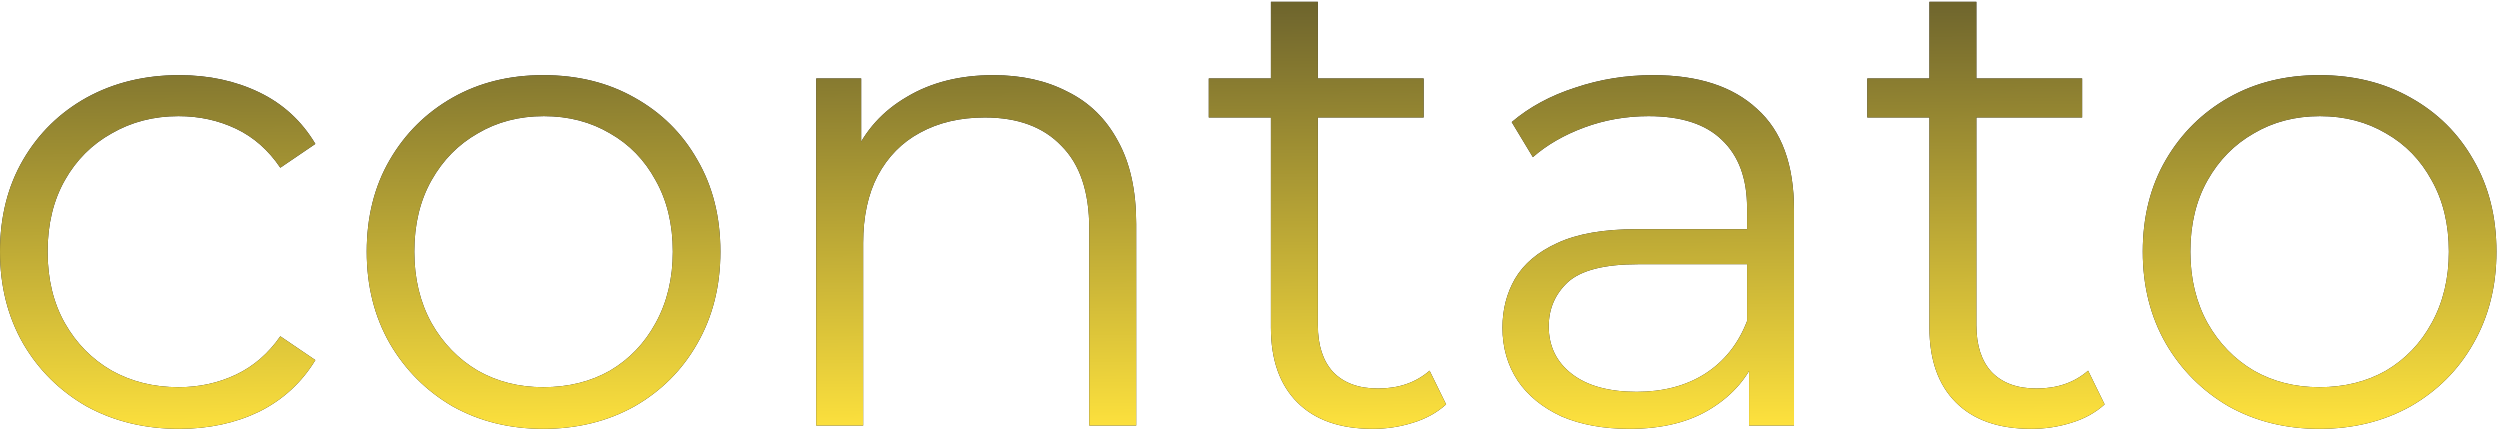
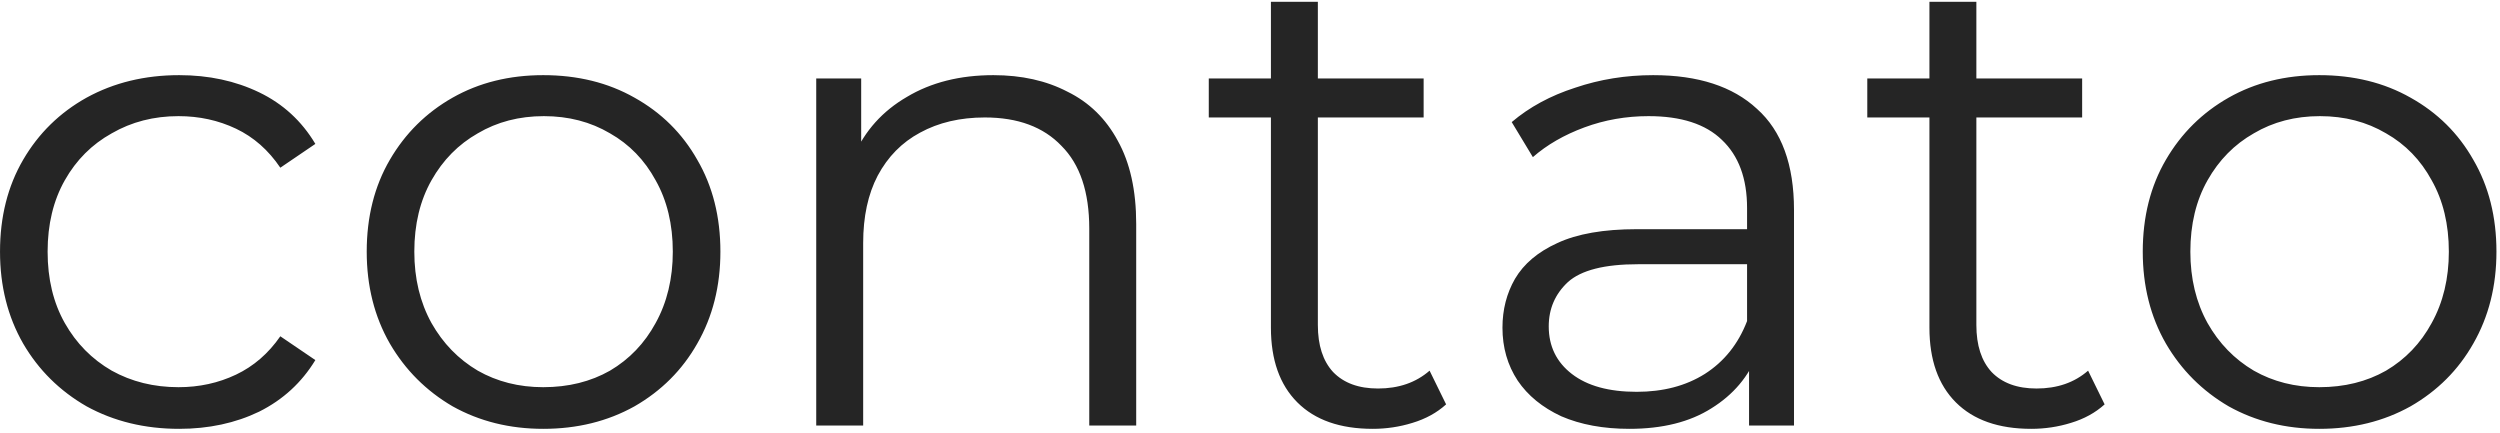
<svg xmlns="http://www.w3.org/2000/svg" width="329" height="57" viewBox="0 0 329 57" fill="none">
  <path d="M23.579 56.435C19.055 56.435 14.995 55.449 11.399 53.477C7.861 51.447 5.077 48.692 3.047 45.212C1.017 41.674 0.002 37.643 0.002 33.119C0.002 28.537 1.017 24.506 3.047 21.026C5.077 17.546 7.861 14.82 11.399 12.848C14.995 10.876 19.055 9.89 23.579 9.89C27.465 9.89 30.974 10.644 34.106 12.152C37.238 13.66 39.703 15.922 41.501 18.938L36.89 22.07C35.324 19.75 33.381 18.039 31.061 16.937C28.741 15.835 26.218 15.284 23.492 15.284C20.244 15.284 17.315 16.038 14.705 17.546C12.095 18.996 10.036 21.055 8.528 23.723C7.02 26.391 6.266 29.523 6.266 33.119C6.266 36.715 7.02 39.847 8.528 42.515C10.036 45.183 12.095 47.271 14.705 48.779C17.315 50.229 20.244 50.954 23.492 50.954C26.218 50.954 28.741 50.403 31.061 49.301C33.381 48.199 35.324 46.517 36.89 44.255L41.501 47.387C39.703 50.345 37.238 52.607 34.106 54.173C30.974 55.681 27.465 56.435 23.579 56.435ZM71.489 56.435C67.081 56.435 63.108 55.449 59.57 53.477C56.09 51.447 53.335 48.692 51.305 45.212C49.275 41.674 48.26 37.643 48.26 33.119C48.26 28.537 49.275 24.506 51.305 21.026C53.335 17.546 56.09 14.82 59.57 12.848C63.05 10.876 67.023 9.89 71.489 9.89C76.013 9.89 80.015 10.876 83.495 12.848C87.033 14.82 89.788 17.546 91.76 21.026C93.79 24.506 94.805 28.537 94.805 33.119C94.805 37.643 93.79 41.674 91.76 45.212C89.788 48.692 87.033 51.447 83.495 53.477C79.957 55.449 75.955 56.435 71.489 56.435ZM71.489 50.954C74.795 50.954 77.724 50.229 80.276 48.779C82.828 47.271 84.829 45.183 86.279 42.515C87.787 39.789 88.541 36.657 88.541 33.119C88.541 29.523 87.787 26.391 86.279 23.723C84.829 21.055 82.828 18.996 80.276 17.546C77.724 16.038 74.824 15.284 71.576 15.284C68.328 15.284 65.428 16.038 62.876 17.546C60.324 18.996 58.294 21.055 56.786 23.723C55.278 26.391 54.524 29.523 54.524 33.119C54.524 36.657 55.278 39.789 56.786 42.515C58.294 45.183 60.324 47.271 62.876 48.779C65.428 50.229 68.299 50.954 71.489 50.954ZM130.732 9.89C134.444 9.89 137.692 10.615 140.476 12.065C143.318 13.457 145.522 15.603 147.088 18.503C148.712 21.403 149.524 25.057 149.524 29.465V56H143.347V30.074C143.347 25.26 142.129 21.635 139.693 19.199C137.315 16.705 133.951 15.458 129.601 15.458C126.353 15.458 123.511 16.125 121.075 17.459C118.697 18.735 116.841 20.62 115.507 23.114C114.231 25.55 113.593 28.508 113.593 31.988V56H107.416V10.325H113.332V22.853L112.375 20.504C113.825 17.198 116.145 14.617 119.335 12.761C122.525 10.847 126.324 9.89 130.732 9.89ZM180.651 56.435C176.359 56.435 173.053 55.275 170.733 52.955C168.413 50.635 167.253 47.358 167.253 43.124V0.233H173.43V42.776C173.43 45.444 174.097 47.503 175.431 48.953C176.823 50.403 178.795 51.128 181.347 51.128C184.073 51.128 186.335 50.345 188.133 48.779L190.308 53.216C189.09 54.318 187.611 55.13 185.871 55.652C184.189 56.174 182.449 56.435 180.651 56.435ZM159.075 15.458V10.325H187.35V15.458H159.075ZM230.175 56V45.908L229.914 44.255V27.377C229.914 23.491 228.812 20.504 226.608 18.416C224.462 16.328 221.243 15.284 216.951 15.284C213.993 15.284 211.18 15.777 208.512 16.763C205.844 17.749 203.582 19.054 201.726 20.678L198.942 16.067C201.262 14.095 204.046 12.587 207.294 11.543C210.542 10.441 213.964 9.89 217.56 9.89C223.476 9.89 228.029 11.369 231.219 14.327C234.467 17.227 236.091 21.664 236.091 27.638V56H230.175ZM214.428 56.435C211.006 56.435 208.019 55.884 205.467 54.782C202.973 53.622 201.059 52.056 199.725 50.084C198.391 48.054 197.724 45.734 197.724 43.124C197.724 40.746 198.275 38.6 199.377 36.686C200.537 34.714 202.393 33.148 204.945 31.988C207.555 30.77 211.035 30.161 215.385 30.161H231.132V34.772H215.559C211.151 34.772 208.077 35.555 206.337 37.121C204.655 38.687 203.814 40.63 203.814 42.95C203.814 45.56 204.829 47.648 206.859 49.214C208.889 50.78 211.731 51.563 215.385 51.563C218.865 51.563 221.852 50.78 224.346 49.214C226.898 47.59 228.754 45.27 229.914 42.254L231.306 46.517C230.146 49.533 228.116 51.94 225.216 53.738C222.374 55.536 218.778 56.435 214.428 56.435ZM267.311 56.435C263.019 56.435 259.713 55.275 257.393 52.955C255.073 50.635 253.913 47.358 253.913 43.124V0.233H260.09V42.776C260.09 45.444 260.757 47.503 262.091 48.953C263.483 50.403 265.455 51.128 268.007 51.128C270.733 51.128 272.995 50.345 274.793 48.779L276.968 53.216C275.75 54.318 274.271 55.13 272.531 55.652C270.849 56.174 269.109 56.435 267.311 56.435ZM245.735 15.458V10.325H274.01V15.458H245.735ZM305.216 56.435C300.808 56.435 296.835 55.449 293.297 53.477C289.817 51.447 287.062 48.692 285.032 45.212C283.002 41.674 281.987 37.643 281.987 33.119C281.987 28.537 283.002 24.506 285.032 21.026C287.062 17.546 289.817 14.82 293.297 12.848C296.777 10.876 300.75 9.89 305.216 9.89C309.74 9.89 313.742 10.876 317.222 12.848C320.76 14.82 323.515 17.546 325.487 21.026C327.517 24.506 328.532 28.537 328.532 33.119C328.532 37.643 327.517 41.674 325.487 45.212C323.515 48.692 320.76 51.447 317.222 53.477C313.684 55.449 309.682 56.435 305.216 56.435ZM305.216 50.954C308.522 50.954 311.451 50.229 314.003 48.779C316.555 47.271 318.556 45.183 320.006 42.515C321.514 39.789 322.268 36.657 322.268 33.119C322.268 29.523 321.514 26.391 320.006 23.723C318.556 21.055 316.555 18.996 314.003 17.546C311.451 16.038 308.551 15.284 305.303 15.284C302.055 15.284 299.155 16.038 296.603 17.546C294.051 18.996 292.021 21.055 290.513 23.723C289.005 26.391 288.251 29.523 288.251 33.119C288.251 36.657 289.005 39.789 290.513 42.515C292.021 45.183 294.051 47.271 296.603 48.779C299.155 50.229 302.026 50.954 305.216 50.954Z" fill="#252525" />
-   <path d="M23.579 56.435C19.055 56.435 14.995 55.449 11.399 53.477C7.861 51.447 5.077 48.692 3.047 45.212C1.017 41.674 0.002 37.643 0.002 33.119C0.002 28.537 1.017 24.506 3.047 21.026C5.077 17.546 7.861 14.82 11.399 12.848C14.995 10.876 19.055 9.89 23.579 9.89C27.465 9.89 30.974 10.644 34.106 12.152C37.238 13.66 39.703 15.922 41.501 18.938L36.89 22.07C35.324 19.75 33.381 18.039 31.061 16.937C28.741 15.835 26.218 15.284 23.492 15.284C20.244 15.284 17.315 16.038 14.705 17.546C12.095 18.996 10.036 21.055 8.528 23.723C7.02 26.391 6.266 29.523 6.266 33.119C6.266 36.715 7.02 39.847 8.528 42.515C10.036 45.183 12.095 47.271 14.705 48.779C17.315 50.229 20.244 50.954 23.492 50.954C26.218 50.954 28.741 50.403 31.061 49.301C33.381 48.199 35.324 46.517 36.89 44.255L41.501 47.387C39.703 50.345 37.238 52.607 34.106 54.173C30.974 55.681 27.465 56.435 23.579 56.435ZM71.489 56.435C67.081 56.435 63.108 55.449 59.57 53.477C56.09 51.447 53.335 48.692 51.305 45.212C49.275 41.674 48.26 37.643 48.26 33.119C48.26 28.537 49.275 24.506 51.305 21.026C53.335 17.546 56.09 14.82 59.57 12.848C63.05 10.876 67.023 9.89 71.489 9.89C76.013 9.89 80.015 10.876 83.495 12.848C87.033 14.82 89.788 17.546 91.76 21.026C93.79 24.506 94.805 28.537 94.805 33.119C94.805 37.643 93.79 41.674 91.76 45.212C89.788 48.692 87.033 51.447 83.495 53.477C79.957 55.449 75.955 56.435 71.489 56.435ZM71.489 50.954C74.795 50.954 77.724 50.229 80.276 48.779C82.828 47.271 84.829 45.183 86.279 42.515C87.787 39.789 88.541 36.657 88.541 33.119C88.541 29.523 87.787 26.391 86.279 23.723C84.829 21.055 82.828 18.996 80.276 17.546C77.724 16.038 74.824 15.284 71.576 15.284C68.328 15.284 65.428 16.038 62.876 17.546C60.324 18.996 58.294 21.055 56.786 23.723C55.278 26.391 54.524 29.523 54.524 33.119C54.524 36.657 55.278 39.789 56.786 42.515C58.294 45.183 60.324 47.271 62.876 48.779C65.428 50.229 68.299 50.954 71.489 50.954ZM130.732 9.89C134.444 9.89 137.692 10.615 140.476 12.065C143.318 13.457 145.522 15.603 147.088 18.503C148.712 21.403 149.524 25.057 149.524 29.465V56H143.347V30.074C143.347 25.26 142.129 21.635 139.693 19.199C137.315 16.705 133.951 15.458 129.601 15.458C126.353 15.458 123.511 16.125 121.075 17.459C118.697 18.735 116.841 20.62 115.507 23.114C114.231 25.55 113.593 28.508 113.593 31.988V56H107.416V10.325H113.332V22.853L112.375 20.504C113.825 17.198 116.145 14.617 119.335 12.761C122.525 10.847 126.324 9.89 130.732 9.89ZM180.651 56.435C176.359 56.435 173.053 55.275 170.733 52.955C168.413 50.635 167.253 47.358 167.253 43.124V0.233H173.43V42.776C173.43 45.444 174.097 47.503 175.431 48.953C176.823 50.403 178.795 51.128 181.347 51.128C184.073 51.128 186.335 50.345 188.133 48.779L190.308 53.216C189.09 54.318 187.611 55.13 185.871 55.652C184.189 56.174 182.449 56.435 180.651 56.435ZM159.075 15.458V10.325H187.35V15.458H159.075ZM230.175 56V45.908L229.914 44.255V27.377C229.914 23.491 228.812 20.504 226.608 18.416C224.462 16.328 221.243 15.284 216.951 15.284C213.993 15.284 211.18 15.777 208.512 16.763C205.844 17.749 203.582 19.054 201.726 20.678L198.942 16.067C201.262 14.095 204.046 12.587 207.294 11.543C210.542 10.441 213.964 9.89 217.56 9.89C223.476 9.89 228.029 11.369 231.219 14.327C234.467 17.227 236.091 21.664 236.091 27.638V56H230.175ZM214.428 56.435C211.006 56.435 208.019 55.884 205.467 54.782C202.973 53.622 201.059 52.056 199.725 50.084C198.391 48.054 197.724 45.734 197.724 43.124C197.724 40.746 198.275 38.6 199.377 36.686C200.537 34.714 202.393 33.148 204.945 31.988C207.555 30.77 211.035 30.161 215.385 30.161H231.132V34.772H215.559C211.151 34.772 208.077 35.555 206.337 37.121C204.655 38.687 203.814 40.63 203.814 42.95C203.814 45.56 204.829 47.648 206.859 49.214C208.889 50.78 211.731 51.563 215.385 51.563C218.865 51.563 221.852 50.78 224.346 49.214C226.898 47.59 228.754 45.27 229.914 42.254L231.306 46.517C230.146 49.533 228.116 51.94 225.216 53.738C222.374 55.536 218.778 56.435 214.428 56.435ZM267.311 56.435C263.019 56.435 259.713 55.275 257.393 52.955C255.073 50.635 253.913 47.358 253.913 43.124V0.233H260.09V42.776C260.09 45.444 260.757 47.503 262.091 48.953C263.483 50.403 265.455 51.128 268.007 51.128C270.733 51.128 272.995 50.345 274.793 48.779L276.968 53.216C275.75 54.318 274.271 55.13 272.531 55.652C270.849 56.174 269.109 56.435 267.311 56.435ZM245.735 15.458V10.325H274.01V15.458H245.735ZM305.216 56.435C300.808 56.435 296.835 55.449 293.297 53.477C289.817 51.447 287.062 48.692 285.032 45.212C283.002 41.674 281.987 37.643 281.987 33.119C281.987 28.537 283.002 24.506 285.032 21.026C287.062 17.546 289.817 14.82 293.297 12.848C296.777 10.876 300.75 9.89 305.216 9.89C309.74 9.89 313.742 10.876 317.222 12.848C320.76 14.82 323.515 17.546 325.487 21.026C327.517 24.506 328.532 28.537 328.532 33.119C328.532 37.643 327.517 41.674 325.487 45.212C323.515 48.692 320.76 51.447 317.222 53.477C313.684 55.449 309.682 56.435 305.216 56.435ZM305.216 50.954C308.522 50.954 311.451 50.229 314.003 48.779C316.555 47.271 318.556 45.183 320.006 42.515C321.514 39.789 322.268 36.657 322.268 33.119C322.268 29.523 321.514 26.391 320.006 23.723C318.556 21.055 316.555 18.996 314.003 17.546C311.451 16.038 308.551 15.284 305.303 15.284C302.055 15.284 299.155 16.038 296.603 17.546C294.051 18.996 292.021 21.055 290.513 23.723C289.005 26.391 288.251 29.523 288.251 33.119C288.251 36.657 289.005 39.789 290.513 42.515C292.021 45.183 294.051 47.271 296.603 48.779C299.155 50.229 302.026 50.954 305.216 50.954Z" fill="url(#paint0_linear_189_258)" />
  <defs>
    <linearGradient id="paint0_linear_189_258" x1="164.91" y1="56.256" x2="164.409" y2="-28" gradientUnits="userSpaceOnUse">
      <stop stop-color="#FDE13D" />
      <stop offset="1" stop-color="#252525" />
    </linearGradient>
  </defs>
</svg>